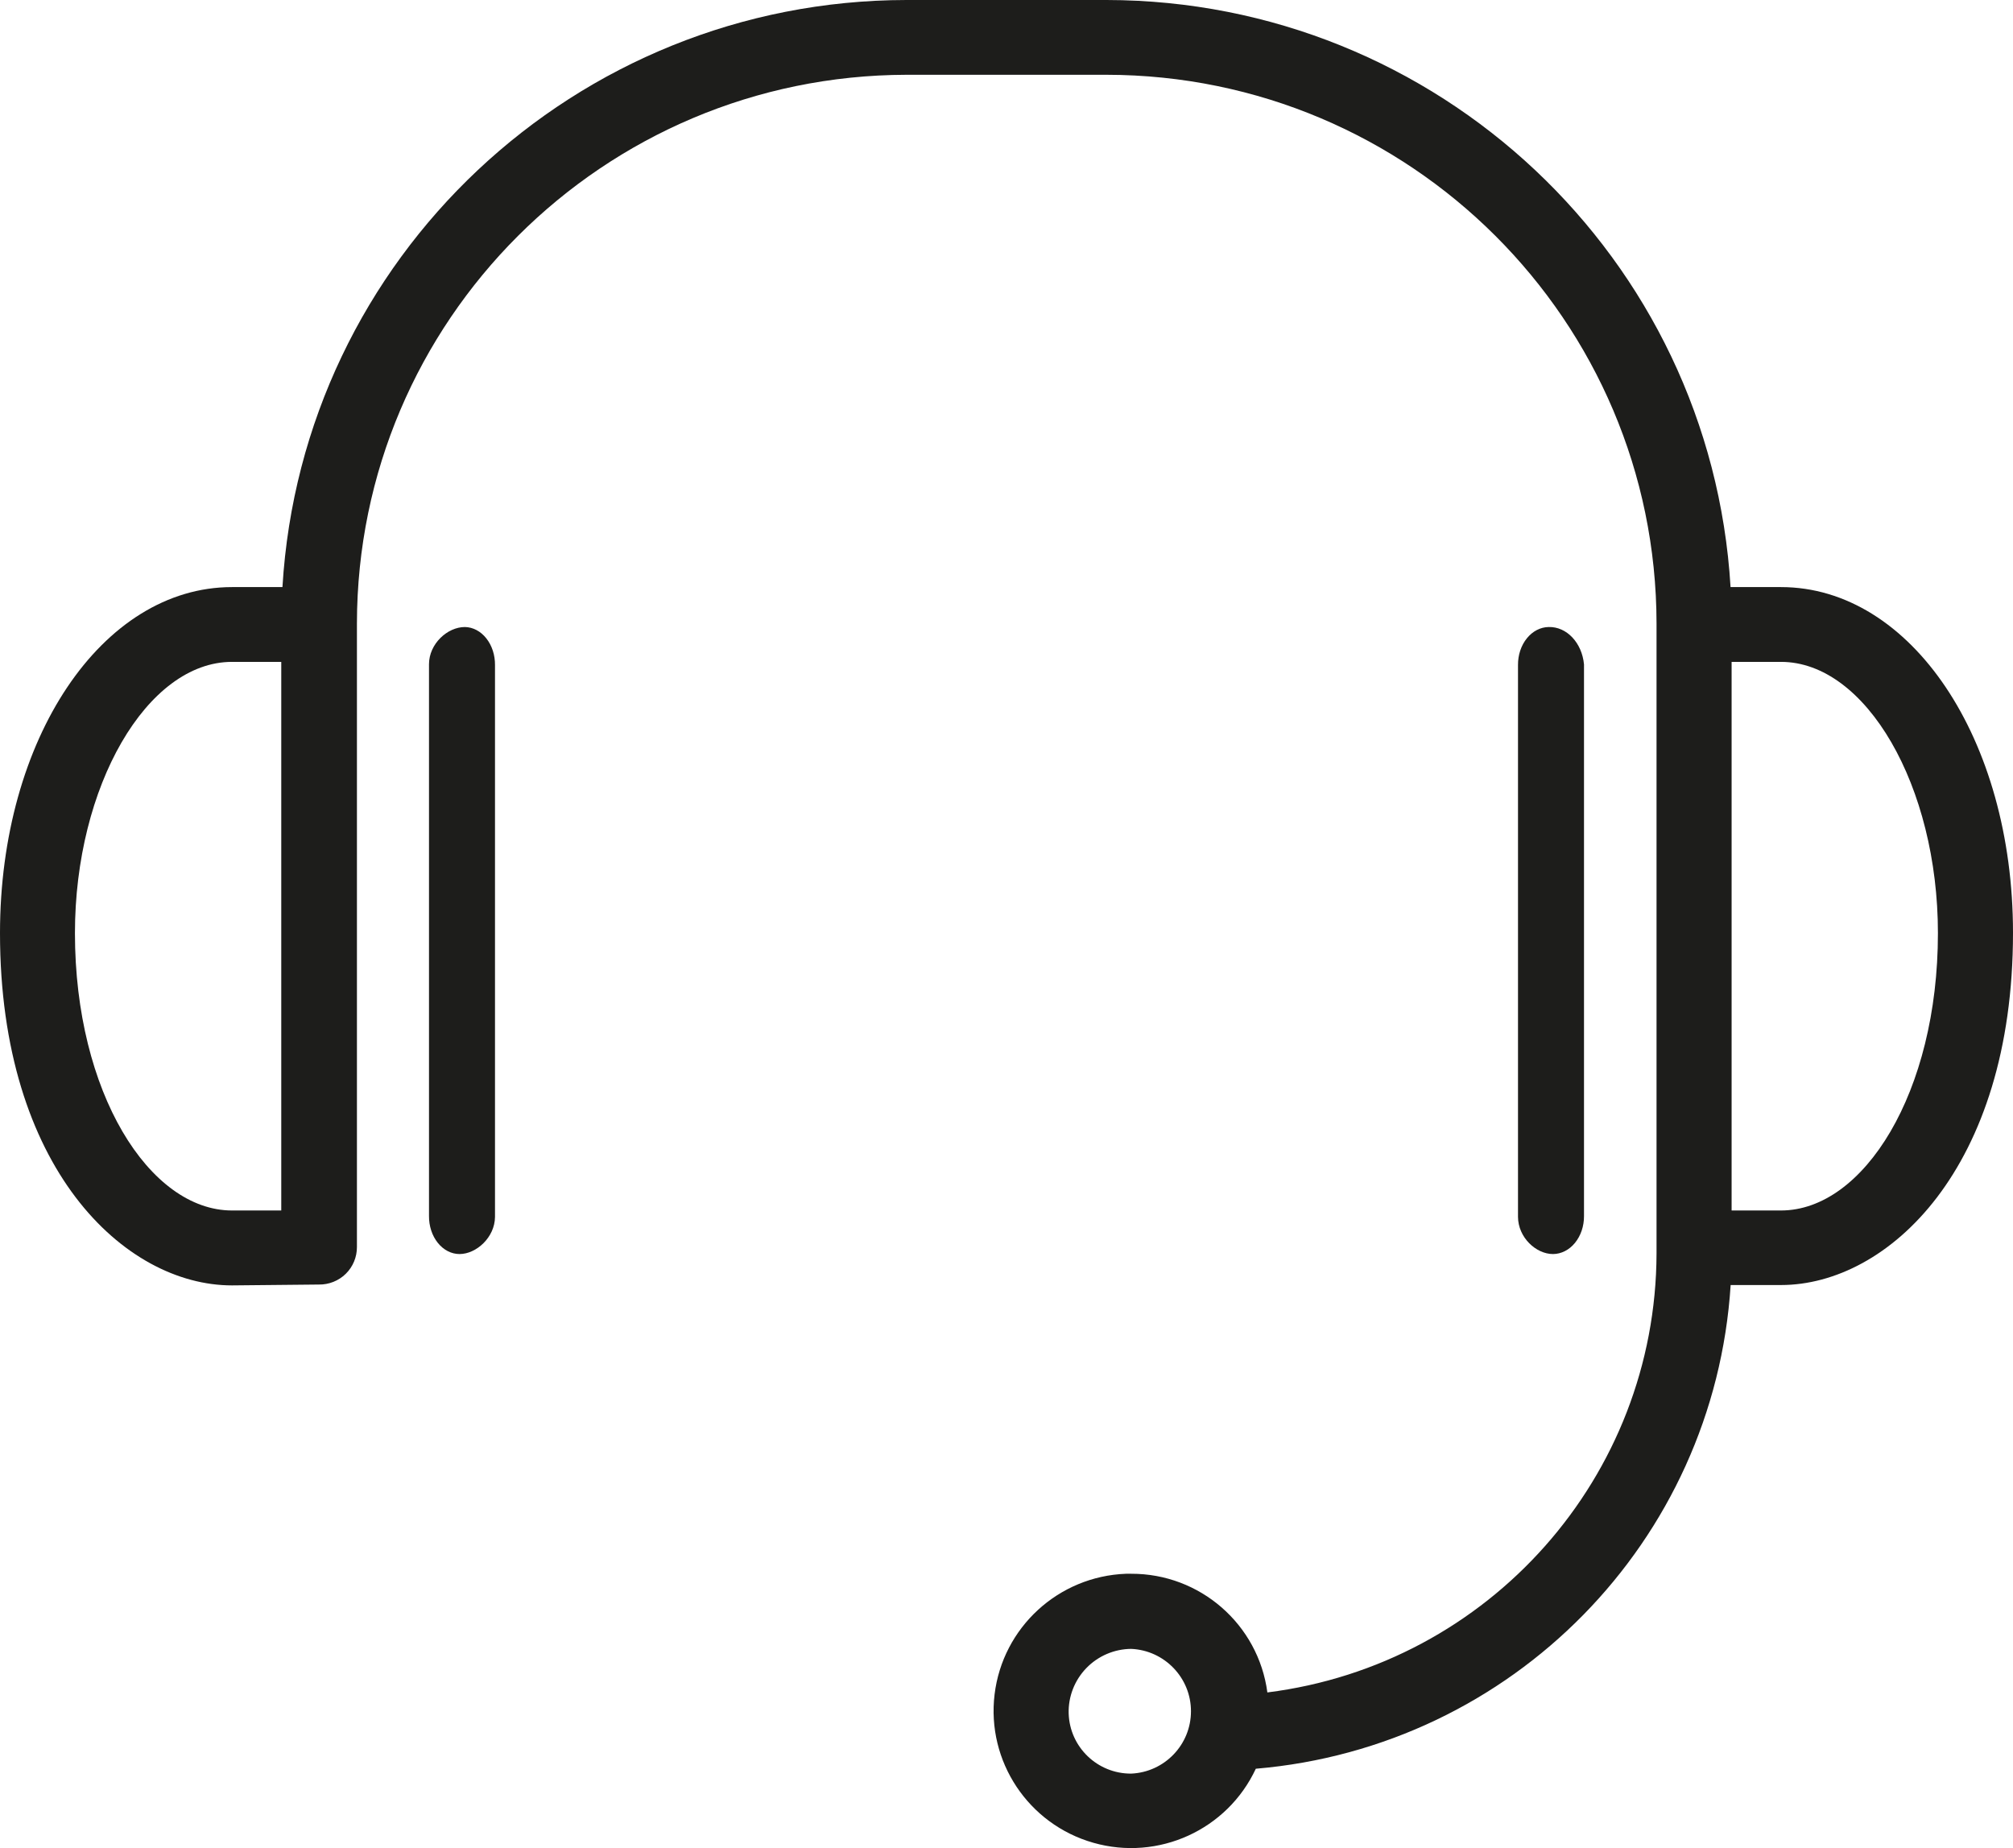
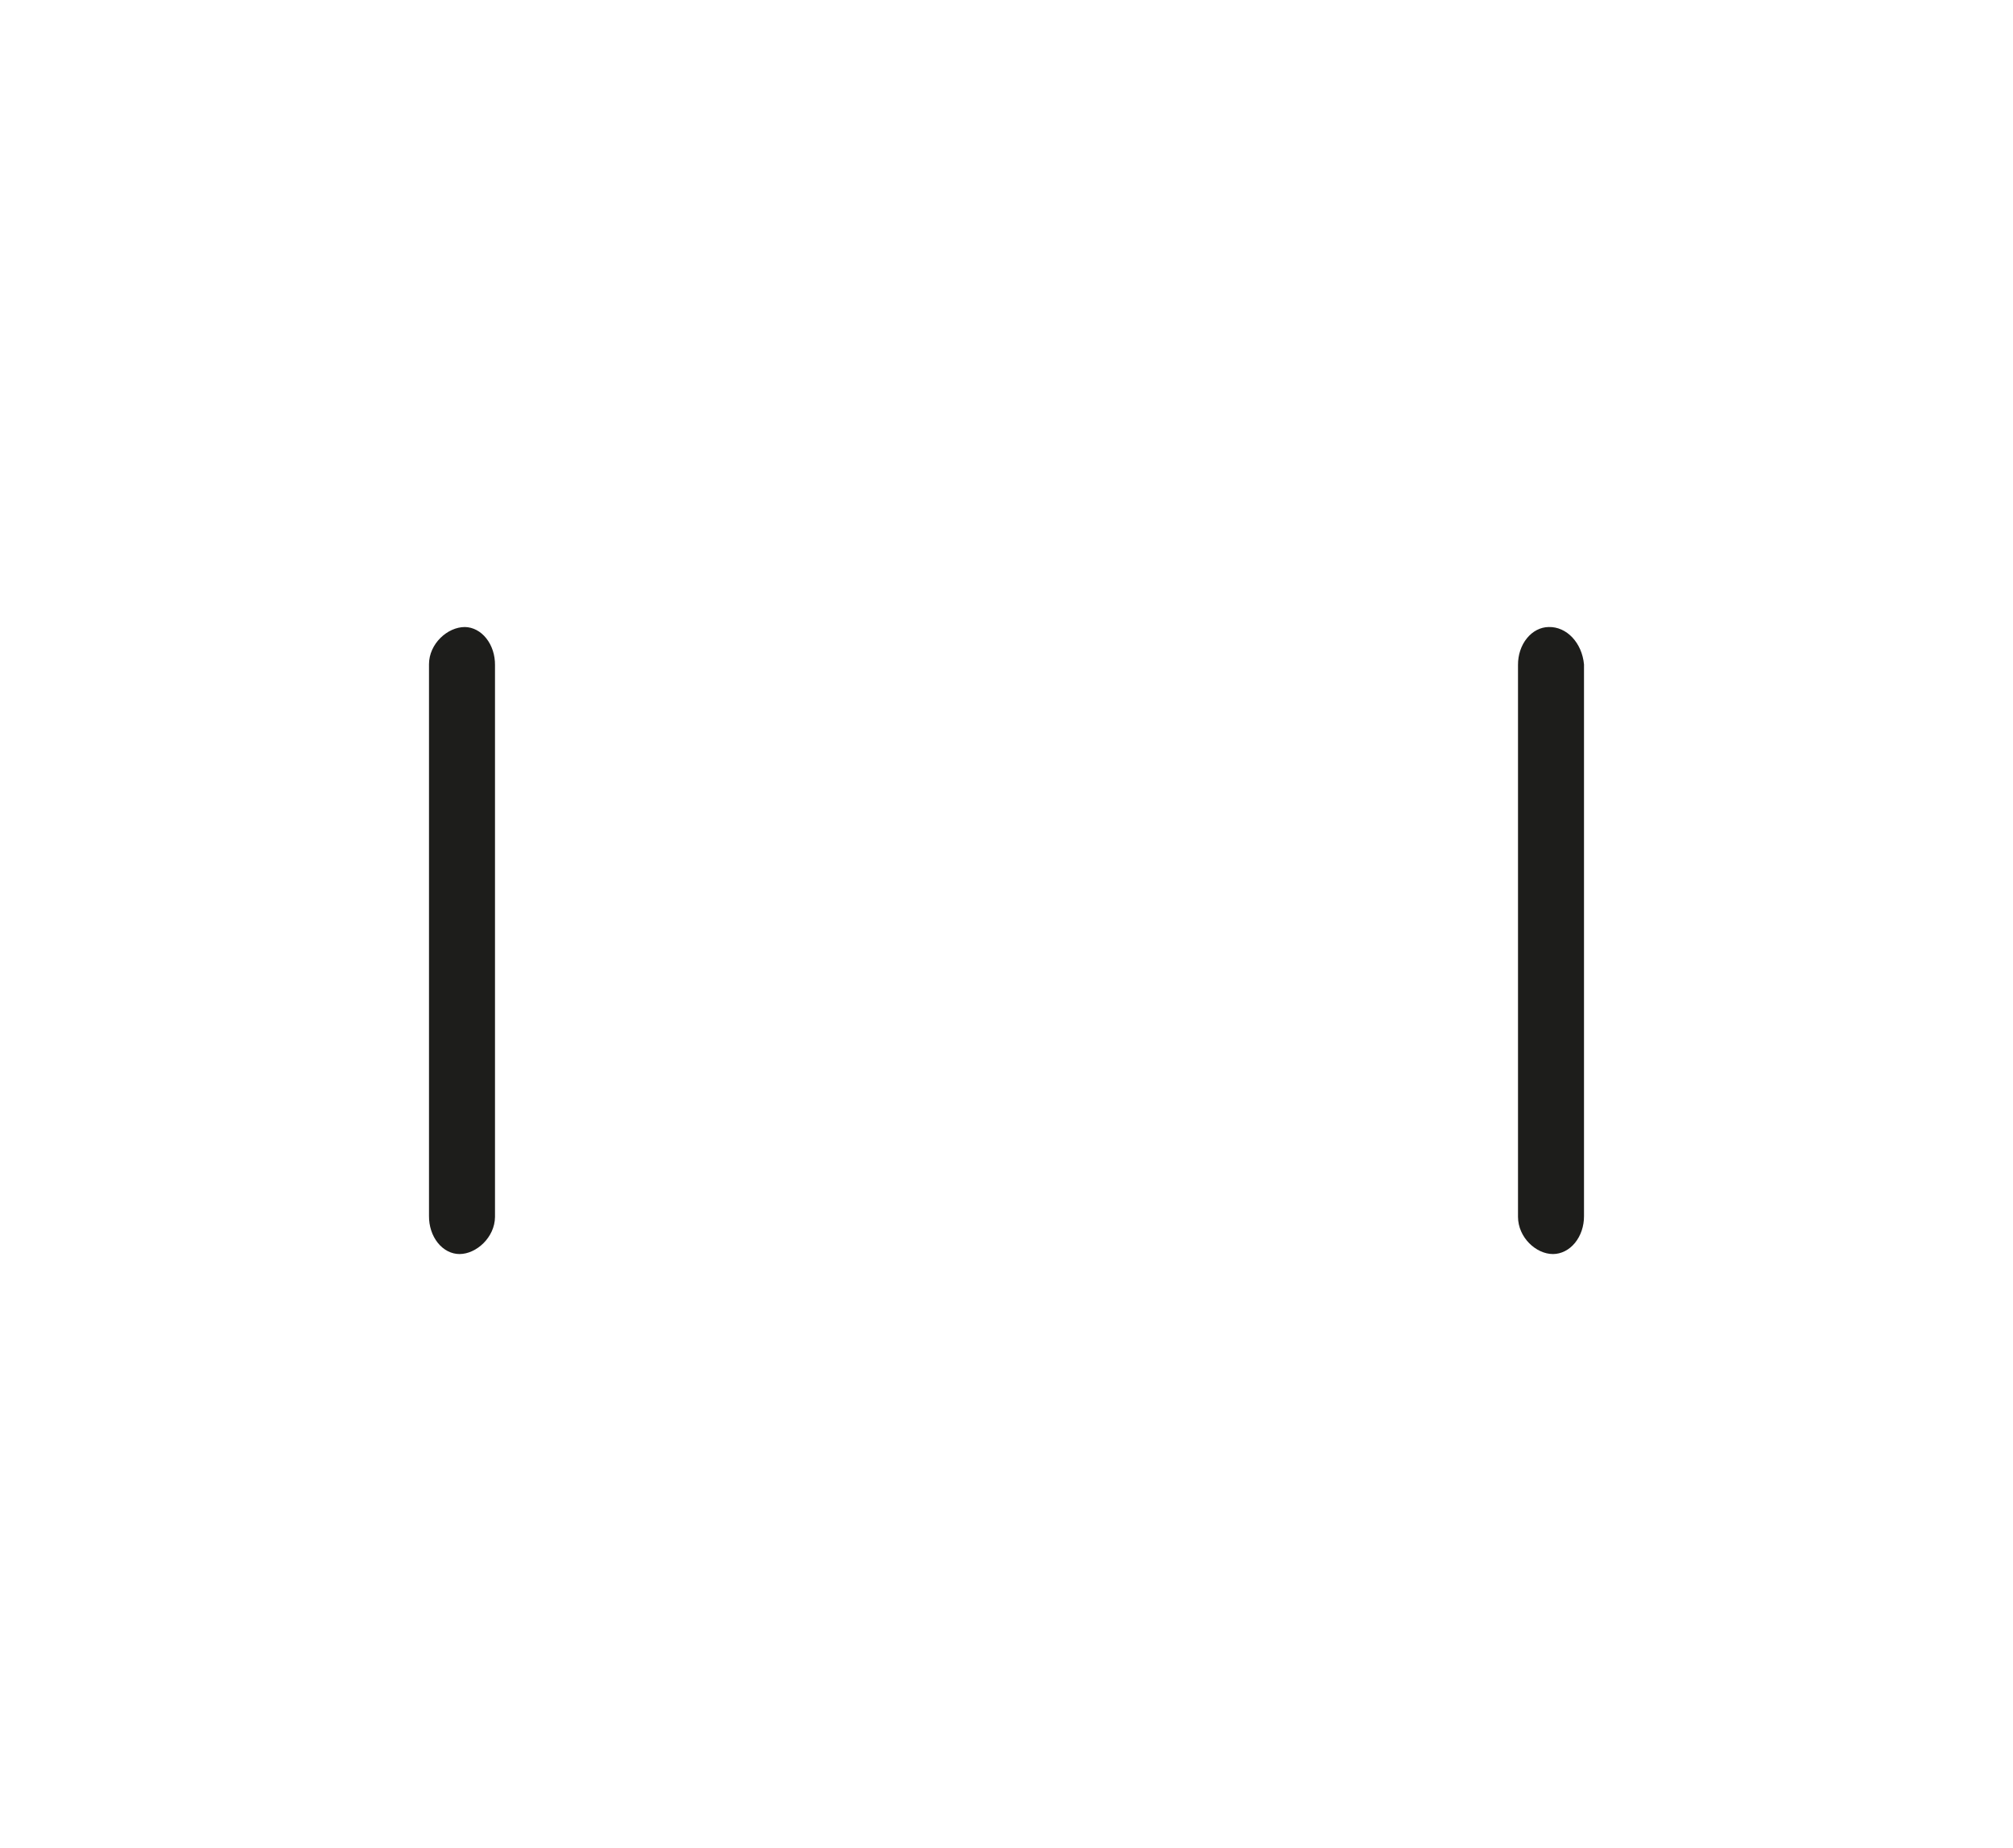
<svg xmlns="http://www.w3.org/2000/svg" width="61" height="56" viewBox="0 0 61 56">
  <defs>
    <filter id="call-center-a" color-interpolation-filters="auto">
      <feColorMatrix in="SourceGraphic" values="0 0 0 0 1 0 0 0 0 1 0 0 0 0 1 0 0 0 1 0" />
    </filter>
  </defs>
  <g fill="none" fill-rule="evenodd" filter="url(#call-center-a)" transform="translate(-248 -6104)">
    <g transform="translate(248 6104)">
      <path fill="#1D1D1B" fill-rule="nonzero" d="M13.925 38C13.678 38 13.441 37.878 13.267 37.661 13.093 37.444 12.997 37.151 13 36.846L13 20.128C13 19.51 13.558 19 14.087 19 14.332 19.004 14.566 19.127 14.737 19.344 14.909 19.56 15.003 19.851 15 20.154L15 36.875C14.994 37.497 14.433 38 13.925 38zM47.061 38C46.545 38 46.003 37.497 46 36.872L46 20.15C45.998 19.848 46.094 19.557 46.269 19.342 46.443 19.126 46.681 19.003 46.93 19 47.474 18.985 47.938 19.476 48 20.132L48 36.85C48.002 37.154 47.903 37.446 47.727 37.661 47.551 37.877 47.311 37.999 47.061 38z" />
-       <path fill="#1D1D1B" fill-rule="nonzero" d="M53.969,17.79 L52.441,17.79 C51.842,7.807 43.557,0.013 33.53,0 L27.47,0 C17.442,0.011 9.156,7.806 8.559,17.79 L7.031,17.79 C3.086,17.79 0,22.393 0,28.276 C0,35.389 3.768,38.95 7.031,38.95 L9.663,38.924 C9.967,38.929 10.262,38.811 10.479,38.598 C10.696,38.384 10.817,38.092 10.816,37.788 L10.816,18.894 C10.826,9.721 18.273,2.285 27.47,2.266 L33.53,2.266 C42.732,2.277 50.188,9.716 50.198,18.894 L50.198,37.979 C50.182,44.741 45.132,50.439 38.405,51.284 C38.131,49.221 36.364,47.681 34.277,47.688 L34.122,47.688 C32.074,47.764 30.385,49.314 30.139,51.343 C29.893,53.372 31.162,55.279 33.133,55.84 C35.103,56.401 37.19,55.45 38.055,53.596 C45.829,52.939 51.949,46.705 52.444,38.939 L53.969,38.939 C57.214,38.939 61,35.397 61,28.265 C61,22.393 57.91,17.79 53.969,17.79 Z M8.523,36.68 L7.031,36.68 C4.528,36.68 2.271,33.109 2.271,28.276 C2.271,23.821 4.453,20.056 7.031,20.056 L8.523,20.056 L8.523,36.68 Z M34.277,53.744 C33.256,53.748 32.417,52.942 32.384,51.924 C32.369,51.413 32.562,50.917 32.918,50.548 C33.274,50.179 33.764,49.969 34.277,49.964 C35.291,50.009 36.09,50.842 36.09,51.854 C36.09,52.867 35.291,53.7 34.277,53.744 L34.277,53.744 Z M53.969,36.68 L52.473,36.68 L52.473,20.056 L53.969,20.056 C56.547,20.056 58.725,23.821 58.725,28.276 C58.725,33.109 56.472,36.68 53.969,36.68 Z" />
    </g>
  </g>
</svg>